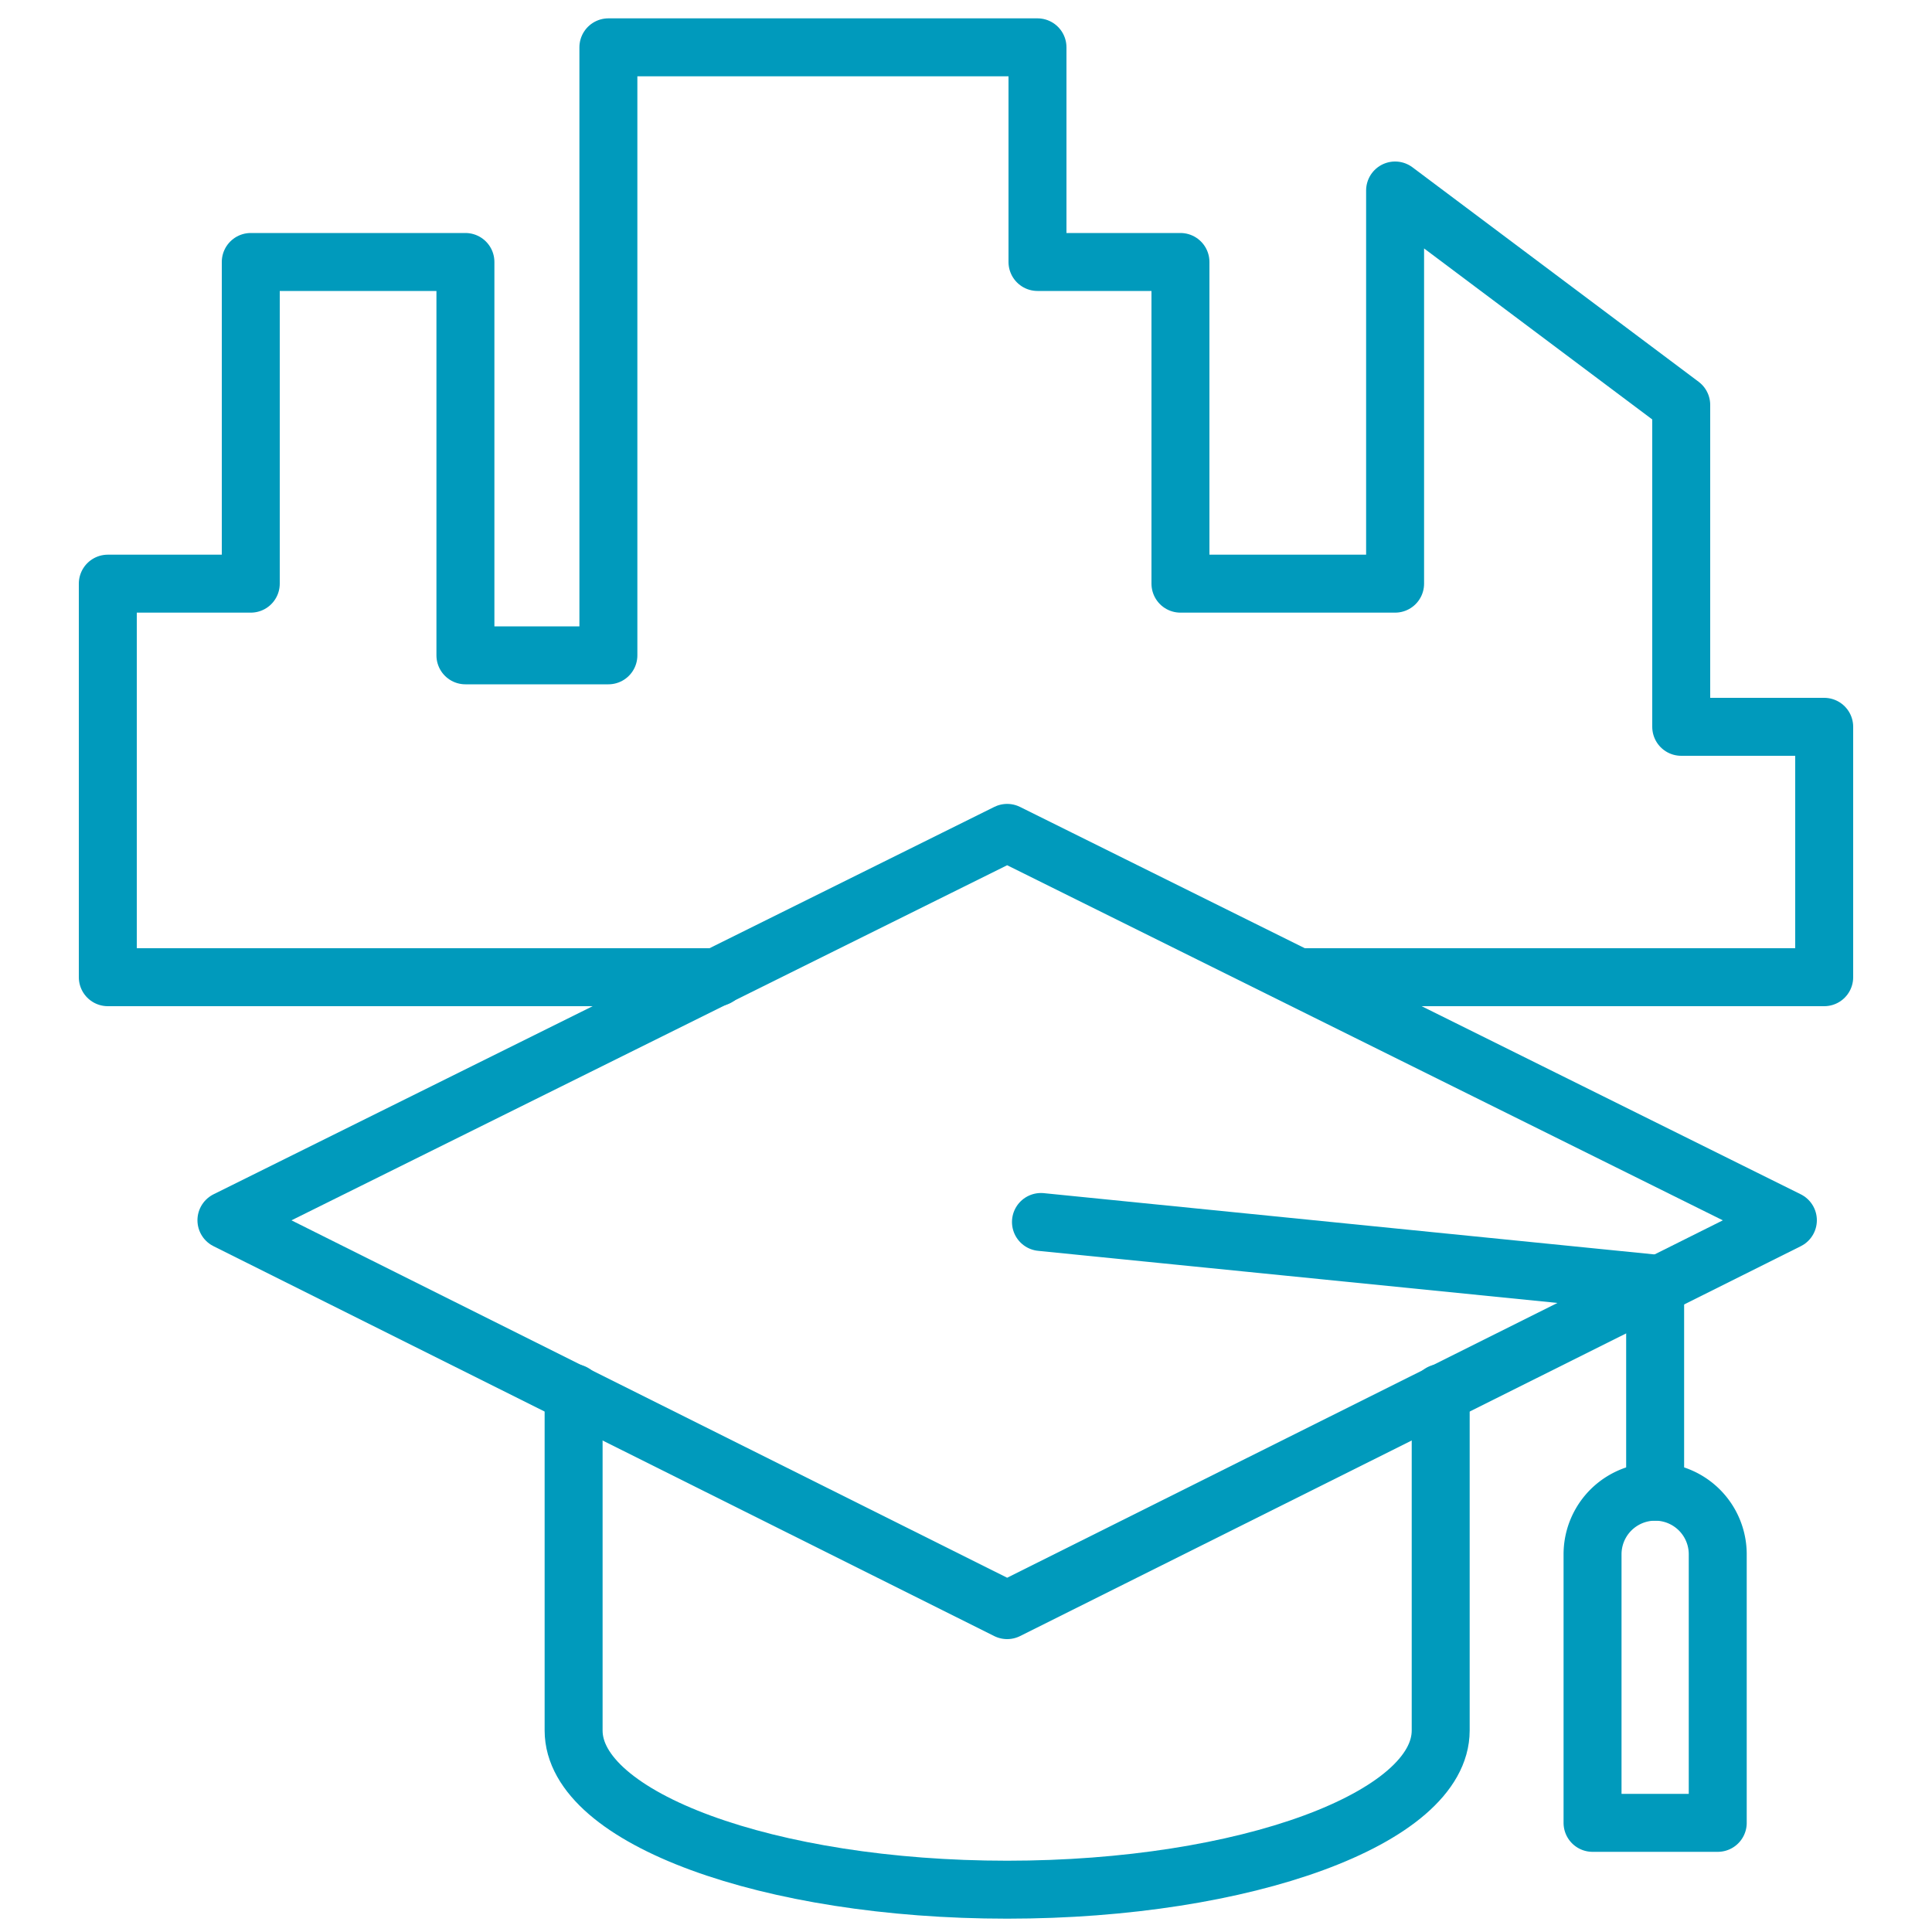
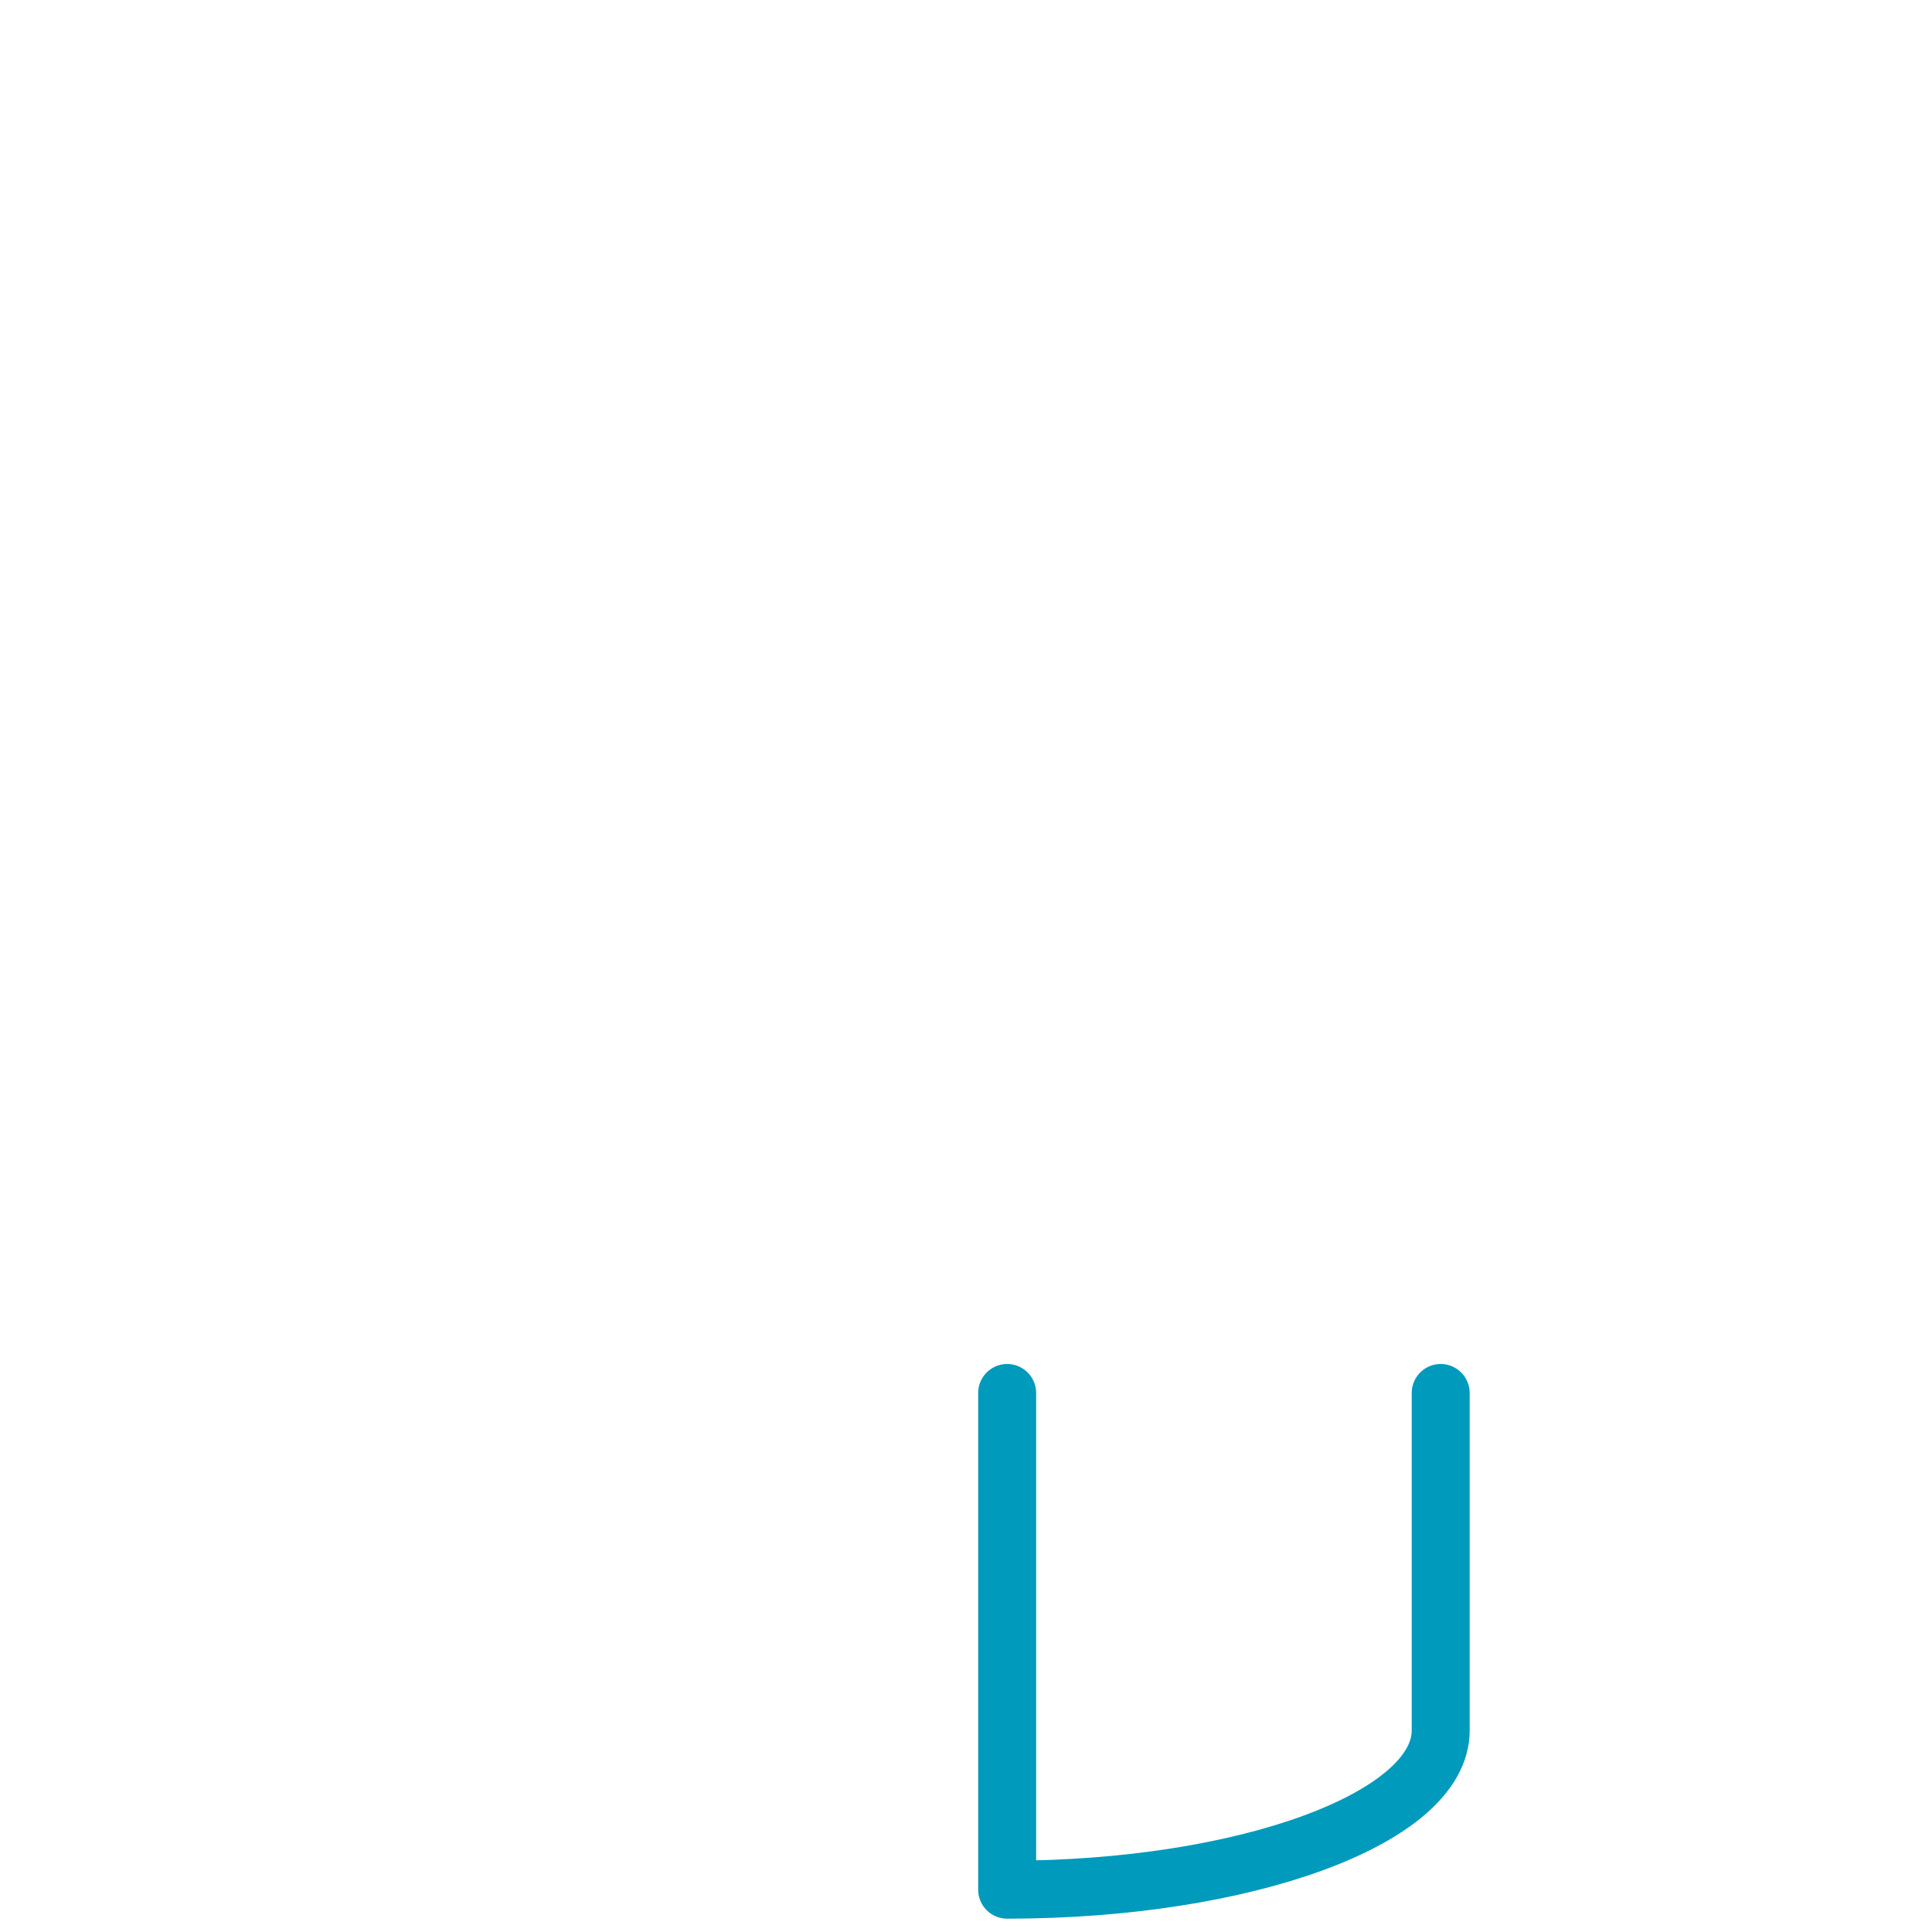
<svg xmlns="http://www.w3.org/2000/svg" id="Layer_1" data-name="Layer 1" viewBox="0 0 100 100">
  <defs>
    <style>.cls-1{fill:none;stroke:#009abc;stroke-linecap:round;stroke-linejoin:round;stroke-width:3px;}</style>
  </defs>
-   <polygon class="cls-1" points="52.13 83.34 11.72 63.16 52.13 43.11 92.54 63.16 52.13 83.34" />
-   <path class="cls-1" d="M88.91,94.35V80.45a3.24,3.24,0,1,0-6.48,0v13.9Z" />
-   <polyline class="cls-1" points="85.67 77.21 85.67 66.44 53.88 63.25" />
-   <path class="cls-1" d="M74.57,72.1V89.57c0,4.53-10.1,8.24-22.44,8.24h0c-12.34,0-22.44-3.71-22.44-8.24V72.1" />
-   <polyline class="cls-1" points="67.33 50.58 94.42 50.58 94.42 37.62 87.02 37.62 87.02 20.96 72.21 9.86 72.21 30.21 61.1 30.21 61.1 13.56 53.7 13.56 53.7 2.45 31.49 2.45 31.49 33.92 24.09 33.92 24.09 13.56 12.98 13.56 12.98 30.21 5.58 30.21 5.58 50.58 37.13 50.58" />
+   <path class="cls-1" d="M74.57,72.1V89.57c0,4.53-10.1,8.24-22.44,8.24h0V72.1" />
</svg>